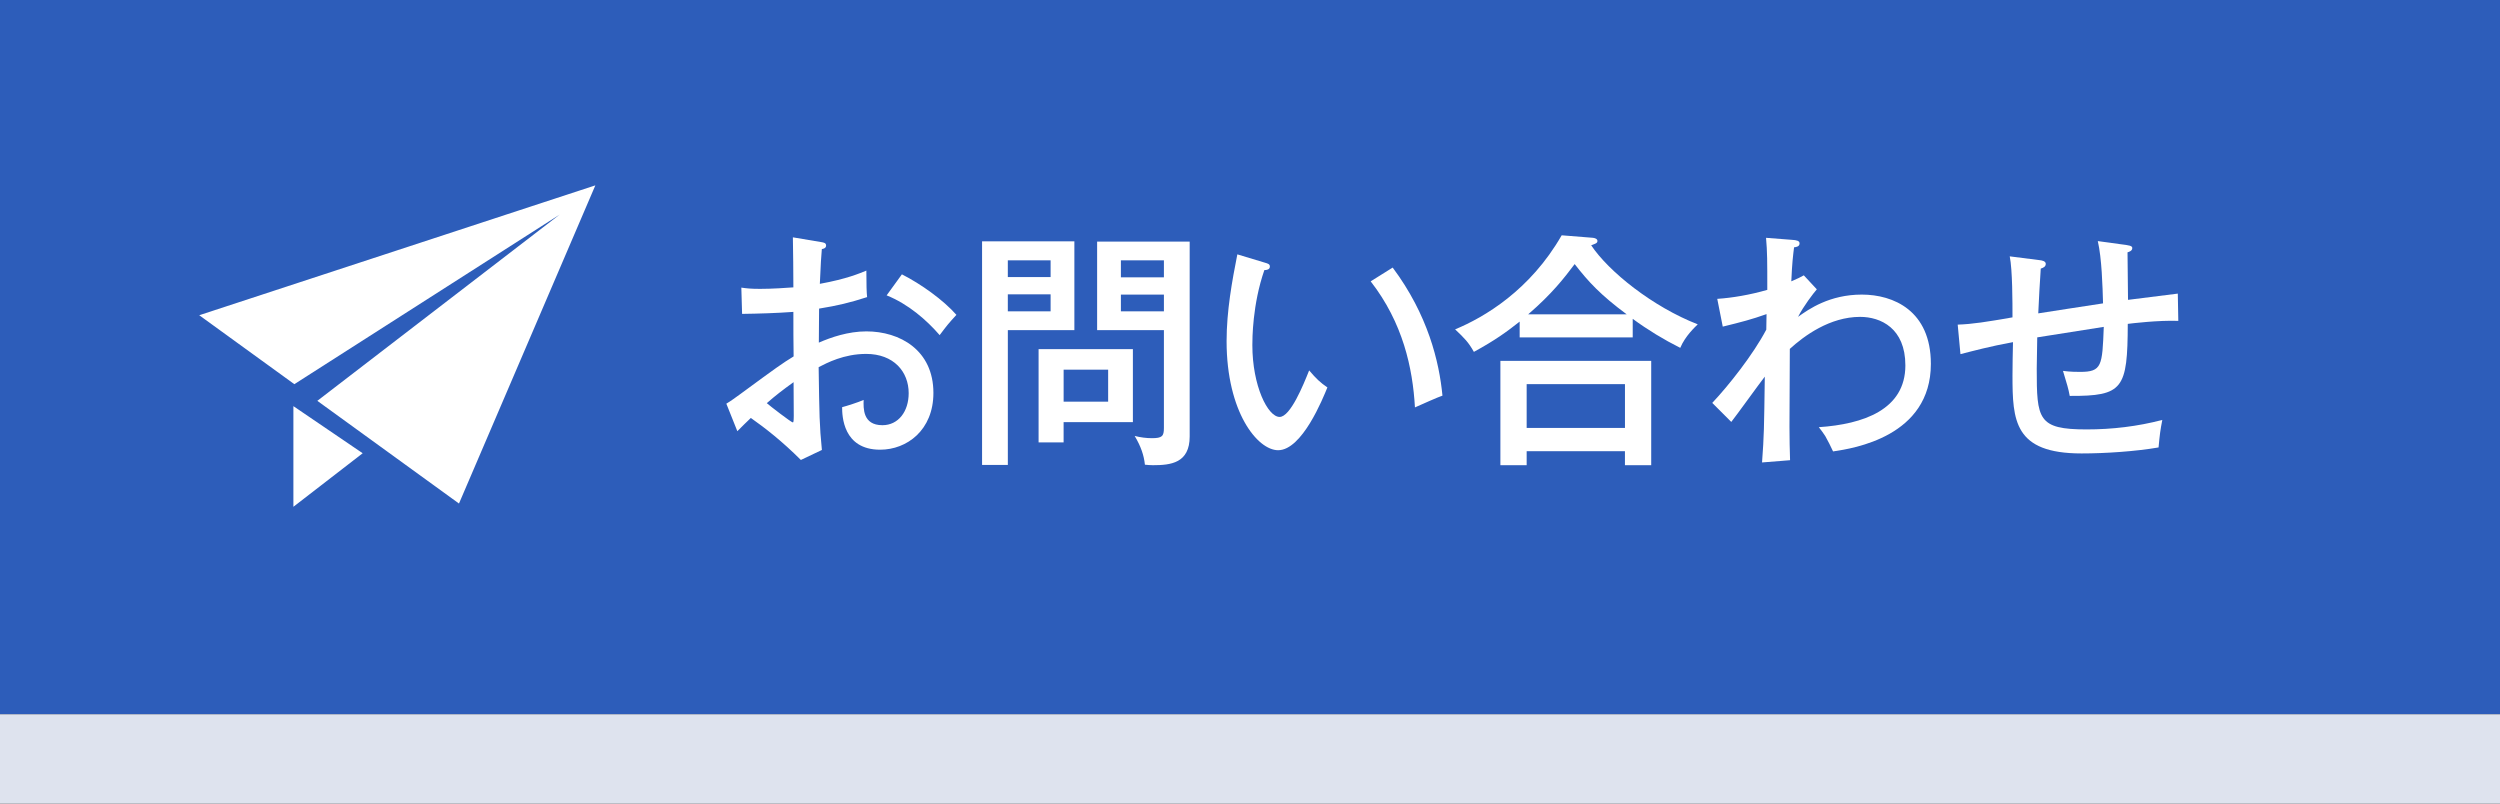
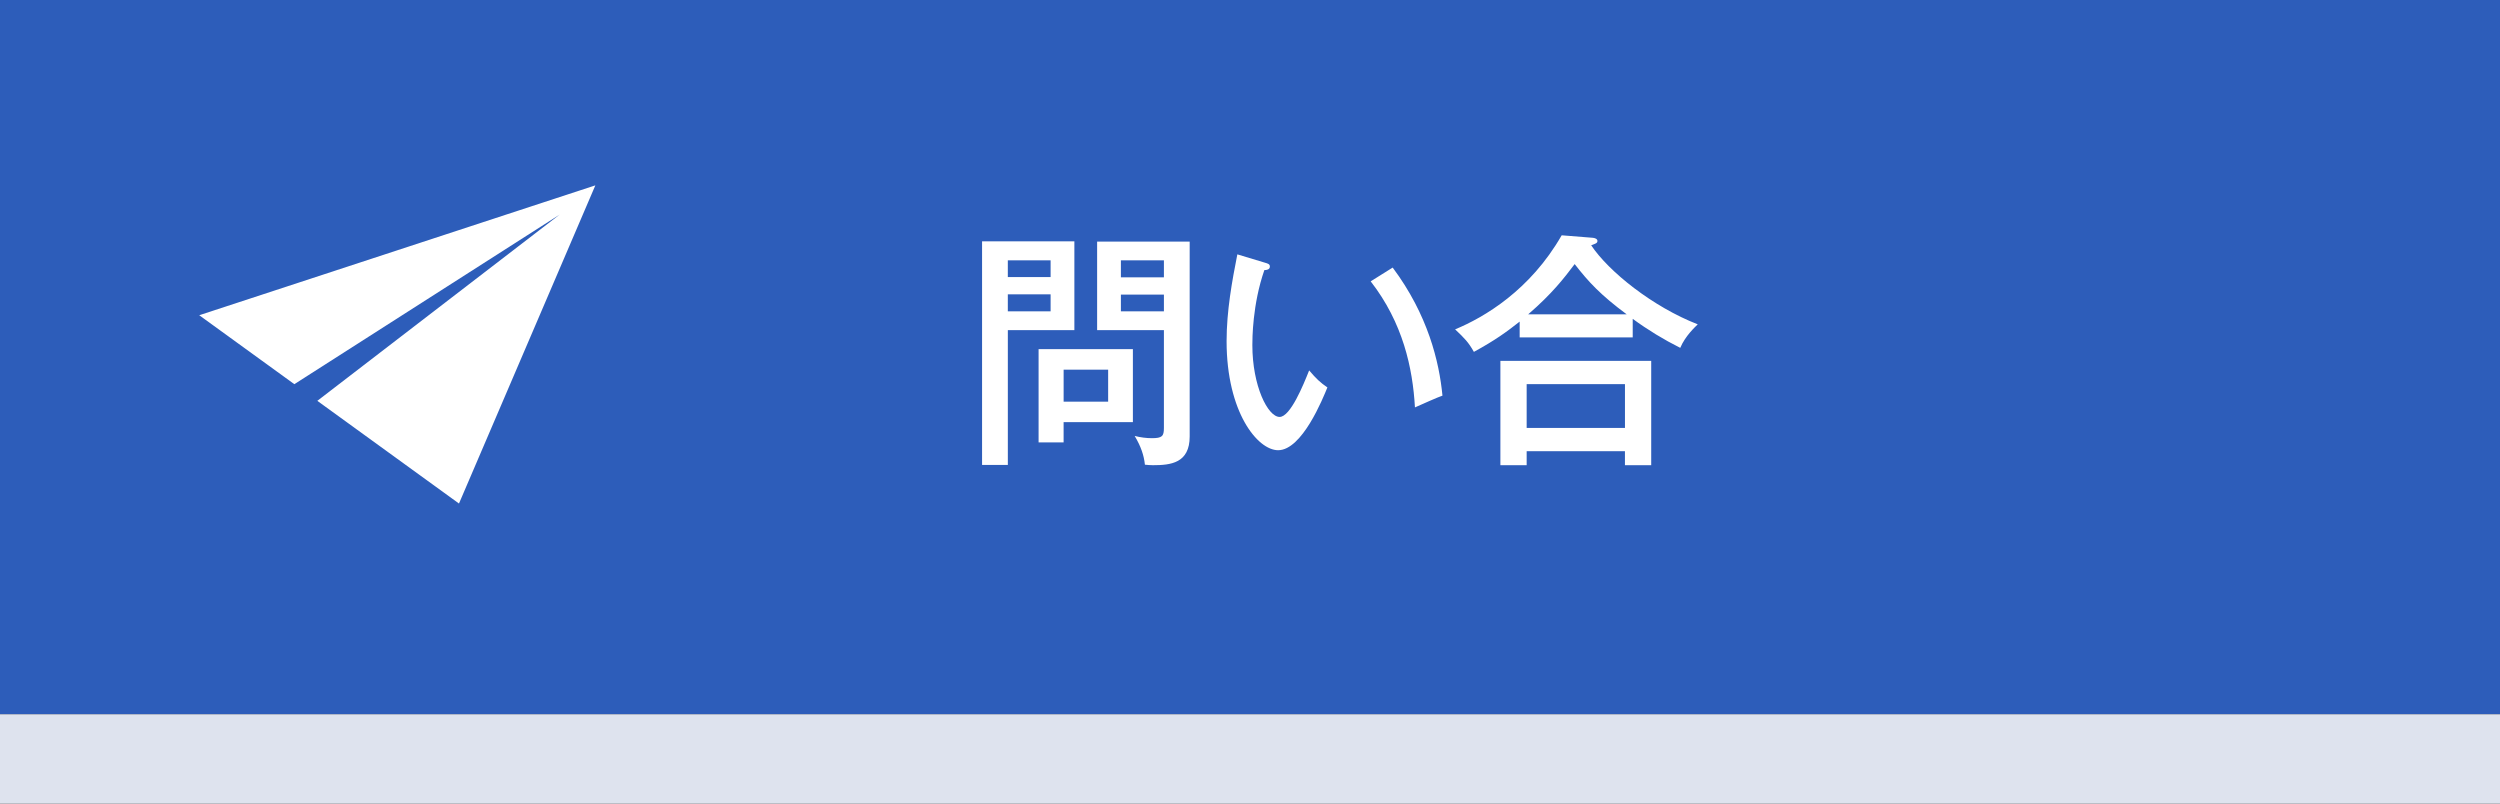
<svg xmlns="http://www.w3.org/2000/svg" version="1.1" x="0px" y="0px" viewBox="0 0 140 45" enable-background="new 0 0 140 45" xml:space="preserve">
  <rect x="0" y="0" width="140" height="45" fill="#333333" stroke="none" />
  <g id="フッター">
</g>
  <g id="ヘッダー">
    <g>
      <rect fill="#2D5DBA" width="140" height="40" />
      <g>
-         <path fill="#FFFFFF" d="M45.981,13.556c0.154,0.028,0.28,0.042,0.28,0.196c0,0.14-0.14,0.182-0.238,0.196     c-0.028,0.322-0.07,0.868-0.112,1.947c1.527-0.28,2.227-0.588,2.605-0.742c0,0.798,0.014,1.247,0.042,1.485     c-0.953,0.308-1.653,0.476-2.689,0.644l-0.014,1.905c0.672-0.294,1.639-0.63,2.662-0.63c1.877,0,3.754,1.05,3.754,3.446     c0,2.087-1.485,3.18-2.983,3.18c-2.087,0-2.129-1.905-2.129-2.381c0.266-0.07,0.883-0.266,1.205-0.406     c-0.014,0.462-0.056,1.415,1.051,1.415c0.896,0,1.471-0.771,1.471-1.793c0-1.205-0.84-2.199-2.381-2.199     c-1.247,0-2.199,0.504-2.661,0.742c0.042,2.746,0.042,3.208,0.182,4.637l-1.177,0.56c-1.037-1.037-2.003-1.793-2.802-2.353     c-0.252,0.238-0.448,0.434-0.756,0.742l-0.616-1.541c0.28-0.168,0.462-0.308,0.756-0.518c2.115-1.555,2.354-1.723,3.012-2.129     c-0.014-1.12-0.014-1.26-0.014-2.493c-0.953,0.07-1.919,0.098-2.872,0.112l-0.042-1.471c0.294,0.042,0.532,0.07,1.051,0.07     c0.672,0,1.485-0.056,1.863-0.084c0-0.938-0.014-1.877-0.028-2.802L45.981,13.556z M42.941,22.577     c0.154,0.14,1.373,1.079,1.457,1.079c0.07,0,0.056-0.224,0.042-2.255C43.838,21.834,43.418,22.156,42.941,22.577z M50.506,15.363     c1.079,0.546,2.325,1.443,3.054,2.269c-0.462,0.504-0.519,0.575-0.939,1.135c-0.728-0.84-1.75-1.737-2.969-2.227L50.506,15.363z" />
        <path fill="#FFFFFF" d="M60.165,13.514v4.973h-3.726v7.55h-1.443V13.514H60.165z M58.834,15.517v-0.939h-2.396v0.939H58.834z      M56.438,16.483v0.953h2.396v-0.953H56.438z M59.562,24.776h-1.401v-5.225h5.281v4.09h-3.88V24.776z M62.056,22.493V20.7h-2.493     v1.793H62.056z M66.622,13.528v10.912c0,1.499-1.064,1.611-2.059,1.611c-0.182,0-0.28-0.014-0.448-0.028     c-0.056-0.532-0.224-1.022-0.574-1.611c0.322,0.084,0.658,0.126,0.966,0.126c0.574,0,0.672-0.112,0.672-0.574v-5.477h-3.74     v-4.958H66.622z M65.179,15.531v-0.953H62.77v0.953H65.179z M62.77,16.498v0.938h2.409v-0.938H62.77z" />
        <path fill="#FFFFFF" d="M70.818,14.705c0.196,0.056,0.294,0.084,0.294,0.224c0,0.168-0.182,0.196-0.308,0.196     c-0.672,1.933-0.672,3.866-0.672,4.203c0,2.283,0.868,4.02,1.527,4.02c0.602,0,1.331-1.793,1.653-2.605     c0.392,0.462,0.63,0.687,1.022,0.953c-0.252,0.616-1.415,3.516-2.76,3.516c-1.148,0-2.885-2.129-2.885-6.107     c0-1.695,0.308-3.376,0.602-4.861L70.818,14.705z M77.99,14.984c1.975,2.647,2.605,5.267,2.788,7.172     c-0.224,0.07-1.163,0.49-1.541,0.659c-0.126-2.213-0.672-4.735-2.479-7.06L77.99,14.984z" />
        <path fill="#FFFFFF" d="M91.432,18.893h-6.331V18.01c-0.729,0.574-1.359,1.037-2.563,1.695c-0.308-0.546-0.519-0.756-1.051-1.261     c1.625-0.672,4.203-2.185,5.967-5.267l1.751,0.14c0.112,0.014,0.252,0.056,0.252,0.182c0,0.084-0.07,0.126-0.14,0.154     c-0.042,0.014-0.14,0.056-0.21,0.084c0.98,1.471,3.446,3.446,5.967,4.426c-0.126,0.126-0.7,0.645-0.98,1.317     c-0.924-0.462-1.821-1.008-2.662-1.625V18.893z M85.493,25.266v0.785h-1.471v-5.841h8.446v5.841h-1.471v-0.785H85.493z      M90.998,23.963v-2.451h-5.505v2.451H90.998z M91.096,17.604c-1.471-1.093-2.143-1.821-2.914-2.815     c-0.603,0.798-1.261,1.653-2.605,2.815H91.096z" />
-         <path fill="#FFFFFF" d="M101.742,16.203c-0.196,0.224-0.743,0.938-1.051,1.541c0.603-0.434,1.765-1.247,3.572-1.247     c1.765,0,3.866,0.896,3.866,3.88c0,4.076-4.342,4.735-5.477,4.903c-0.056-0.14-0.364-0.743-0.434-0.854     c-0.112-0.168-0.196-0.294-0.364-0.504c2.494-0.168,4.847-0.98,4.847-3.46c0-2.087-1.387-2.717-2.535-2.717     c-1.695,0-3.138,1.064-3.936,1.793c-0.028,4.692-0.028,4.847,0.014,6.233l-1.569,0.126c0.112-1.555,0.112-1.807,0.154-4.805     c-0.308,0.392-1.597,2.185-1.877,2.536l-1.065-1.065c0.925-0.98,2.297-2.717,3.026-4.104c0-0.14,0.014-0.743,0.014-0.869     c-0.827,0.294-1.415,0.448-2.452,0.701l-0.308-1.555c0.84-0.056,1.835-0.224,2.802-0.504c0-1.653,0-2.102-0.07-2.914l1.443,0.112     c0.266,0.014,0.434,0.056,0.434,0.196c0,0.182-0.182,0.21-0.308,0.224c-0.056,0.448-0.112,0.882-0.154,1.905     c0.364-0.154,0.49-0.224,0.7-0.336L101.742,16.203z" />
-         <path fill="#FFFFFF" d="M119.099,13.724c0.294,0.042,0.308,0.112,0.308,0.168c0,0.154-0.168,0.21-0.266,0.238     c0,0.238,0.014,1.779,0.028,2.662c0.21-0.028,2.717-0.336,2.788-0.35l0.028,1.527c-1.106-0.042-2.619,0.14-2.83,0.168     c-0.014,3.642-0.252,4.048-3.25,4.034c-0.084-0.448-0.14-0.602-0.378-1.401c0.406,0.056,0.812,0.056,0.953,0.056     c1.233,0,1.247-0.336,1.331-2.521c-0.588,0.098-3.193,0.504-3.726,0.588c0,0.28-0.028,1.471-0.028,1.751     c0,2.83,0.056,3.404,2.788,3.404c1.429,0,2.857-0.168,4.244-0.532c-0.112,0.574-0.14,0.785-0.21,1.541     c-1.303,0.224-2.998,0.336-4.314,0.336c-3.782,0-3.866-1.849-3.866-4.37c0-0.126,0.014-1.681,0.028-1.863     c-1.303,0.238-2.227,0.49-2.942,0.672l-0.154-1.653c0.84-0.028,1.611-0.154,3.068-0.406c0-0.84,0-2.661-0.154-3.417l1.653,0.21     c0.154,0.014,0.364,0.056,0.364,0.21c0,0.168-0.154,0.224-0.28,0.266c-0.042,0.672-0.112,1.737-0.14,2.507     c0.393-0.07,2.928-0.448,3.628-0.56c-0.028-0.967-0.07-2.521-0.294-3.488L119.099,13.724z" />
      </g>
      <g>
-         <polygon fill="#FFFFFF" points="16.43,28.38 20.31,25.382 16.43,22.744    " />
        <polygon fill="#FFFFFF" points="11.157,17.653 16.483,21.514 31.34,12.017 17.77,22.447 25.703,28.198 33.34,10.38    " />
      </g>
    </g>
    <rect x="0" y="40" transform="matrix(-1 -6.871949e-10 6.871949e-10 -1 140 85)" fill="#DEE3EE" width="140" height="5" />
  </g>
  <g id="メニュー1">
</g>
  <g id="メニュー2">
</g>
  <g id="メニュー3_1_">
</g>
</svg>